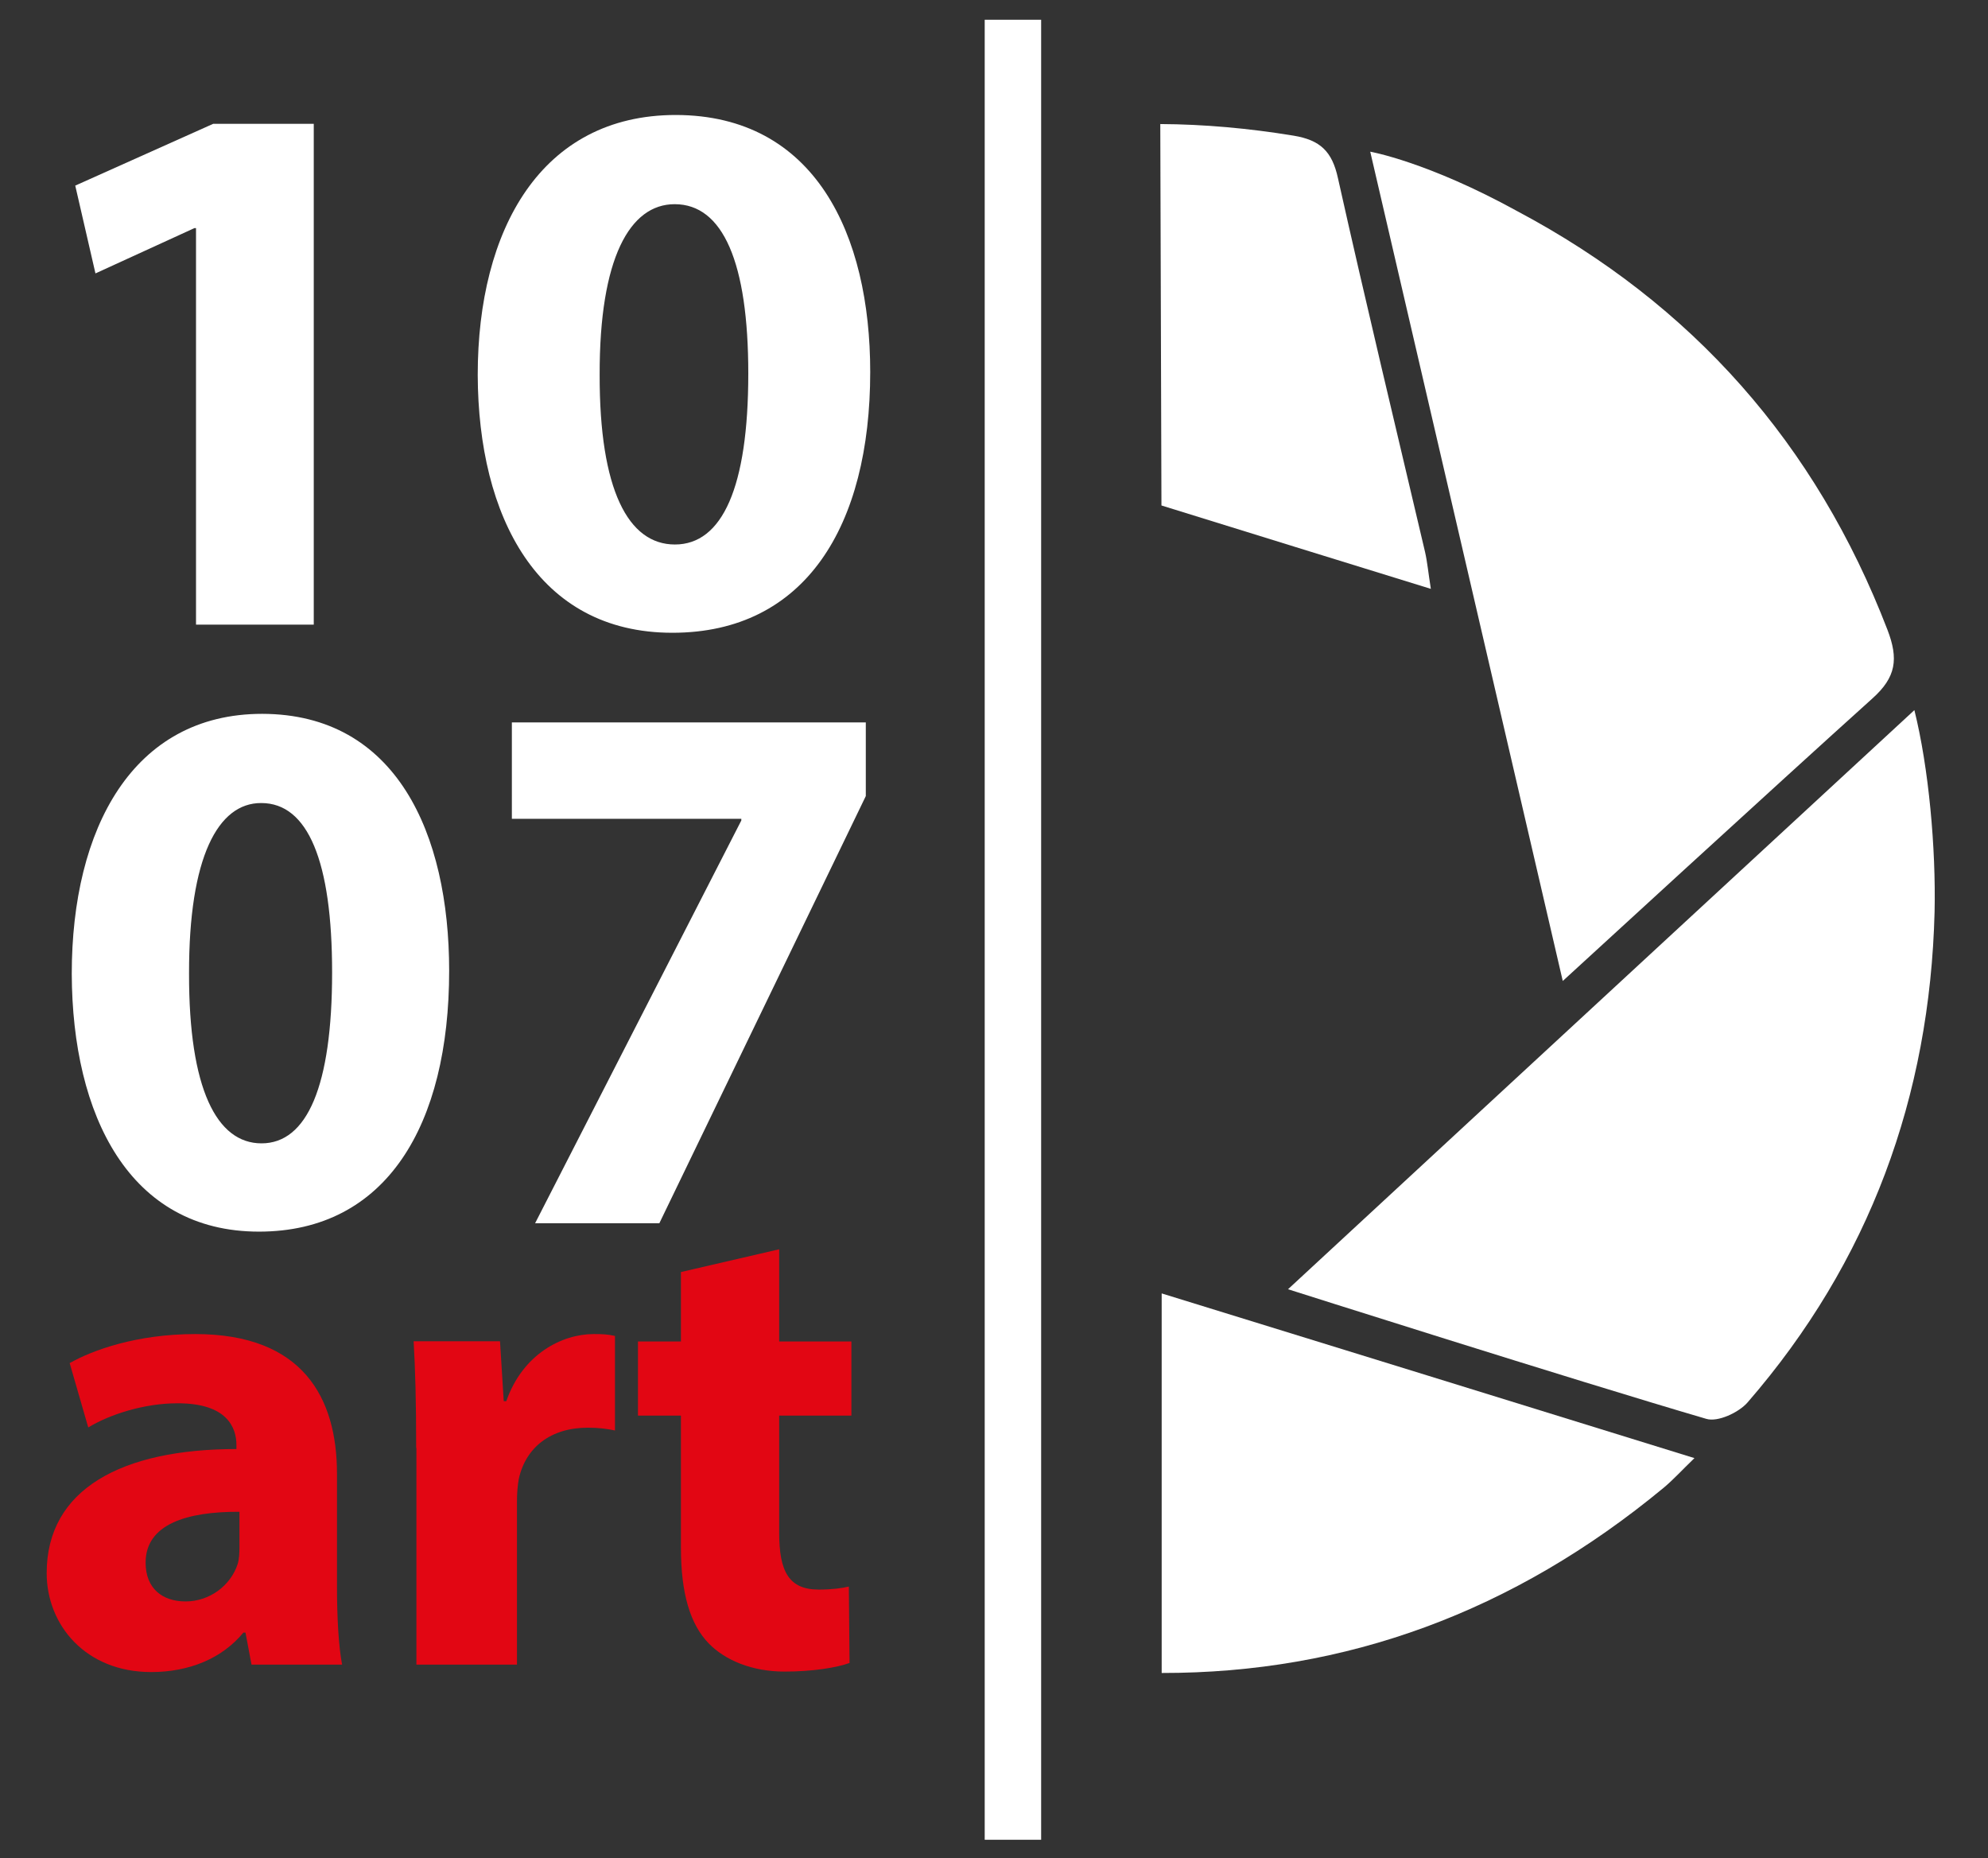
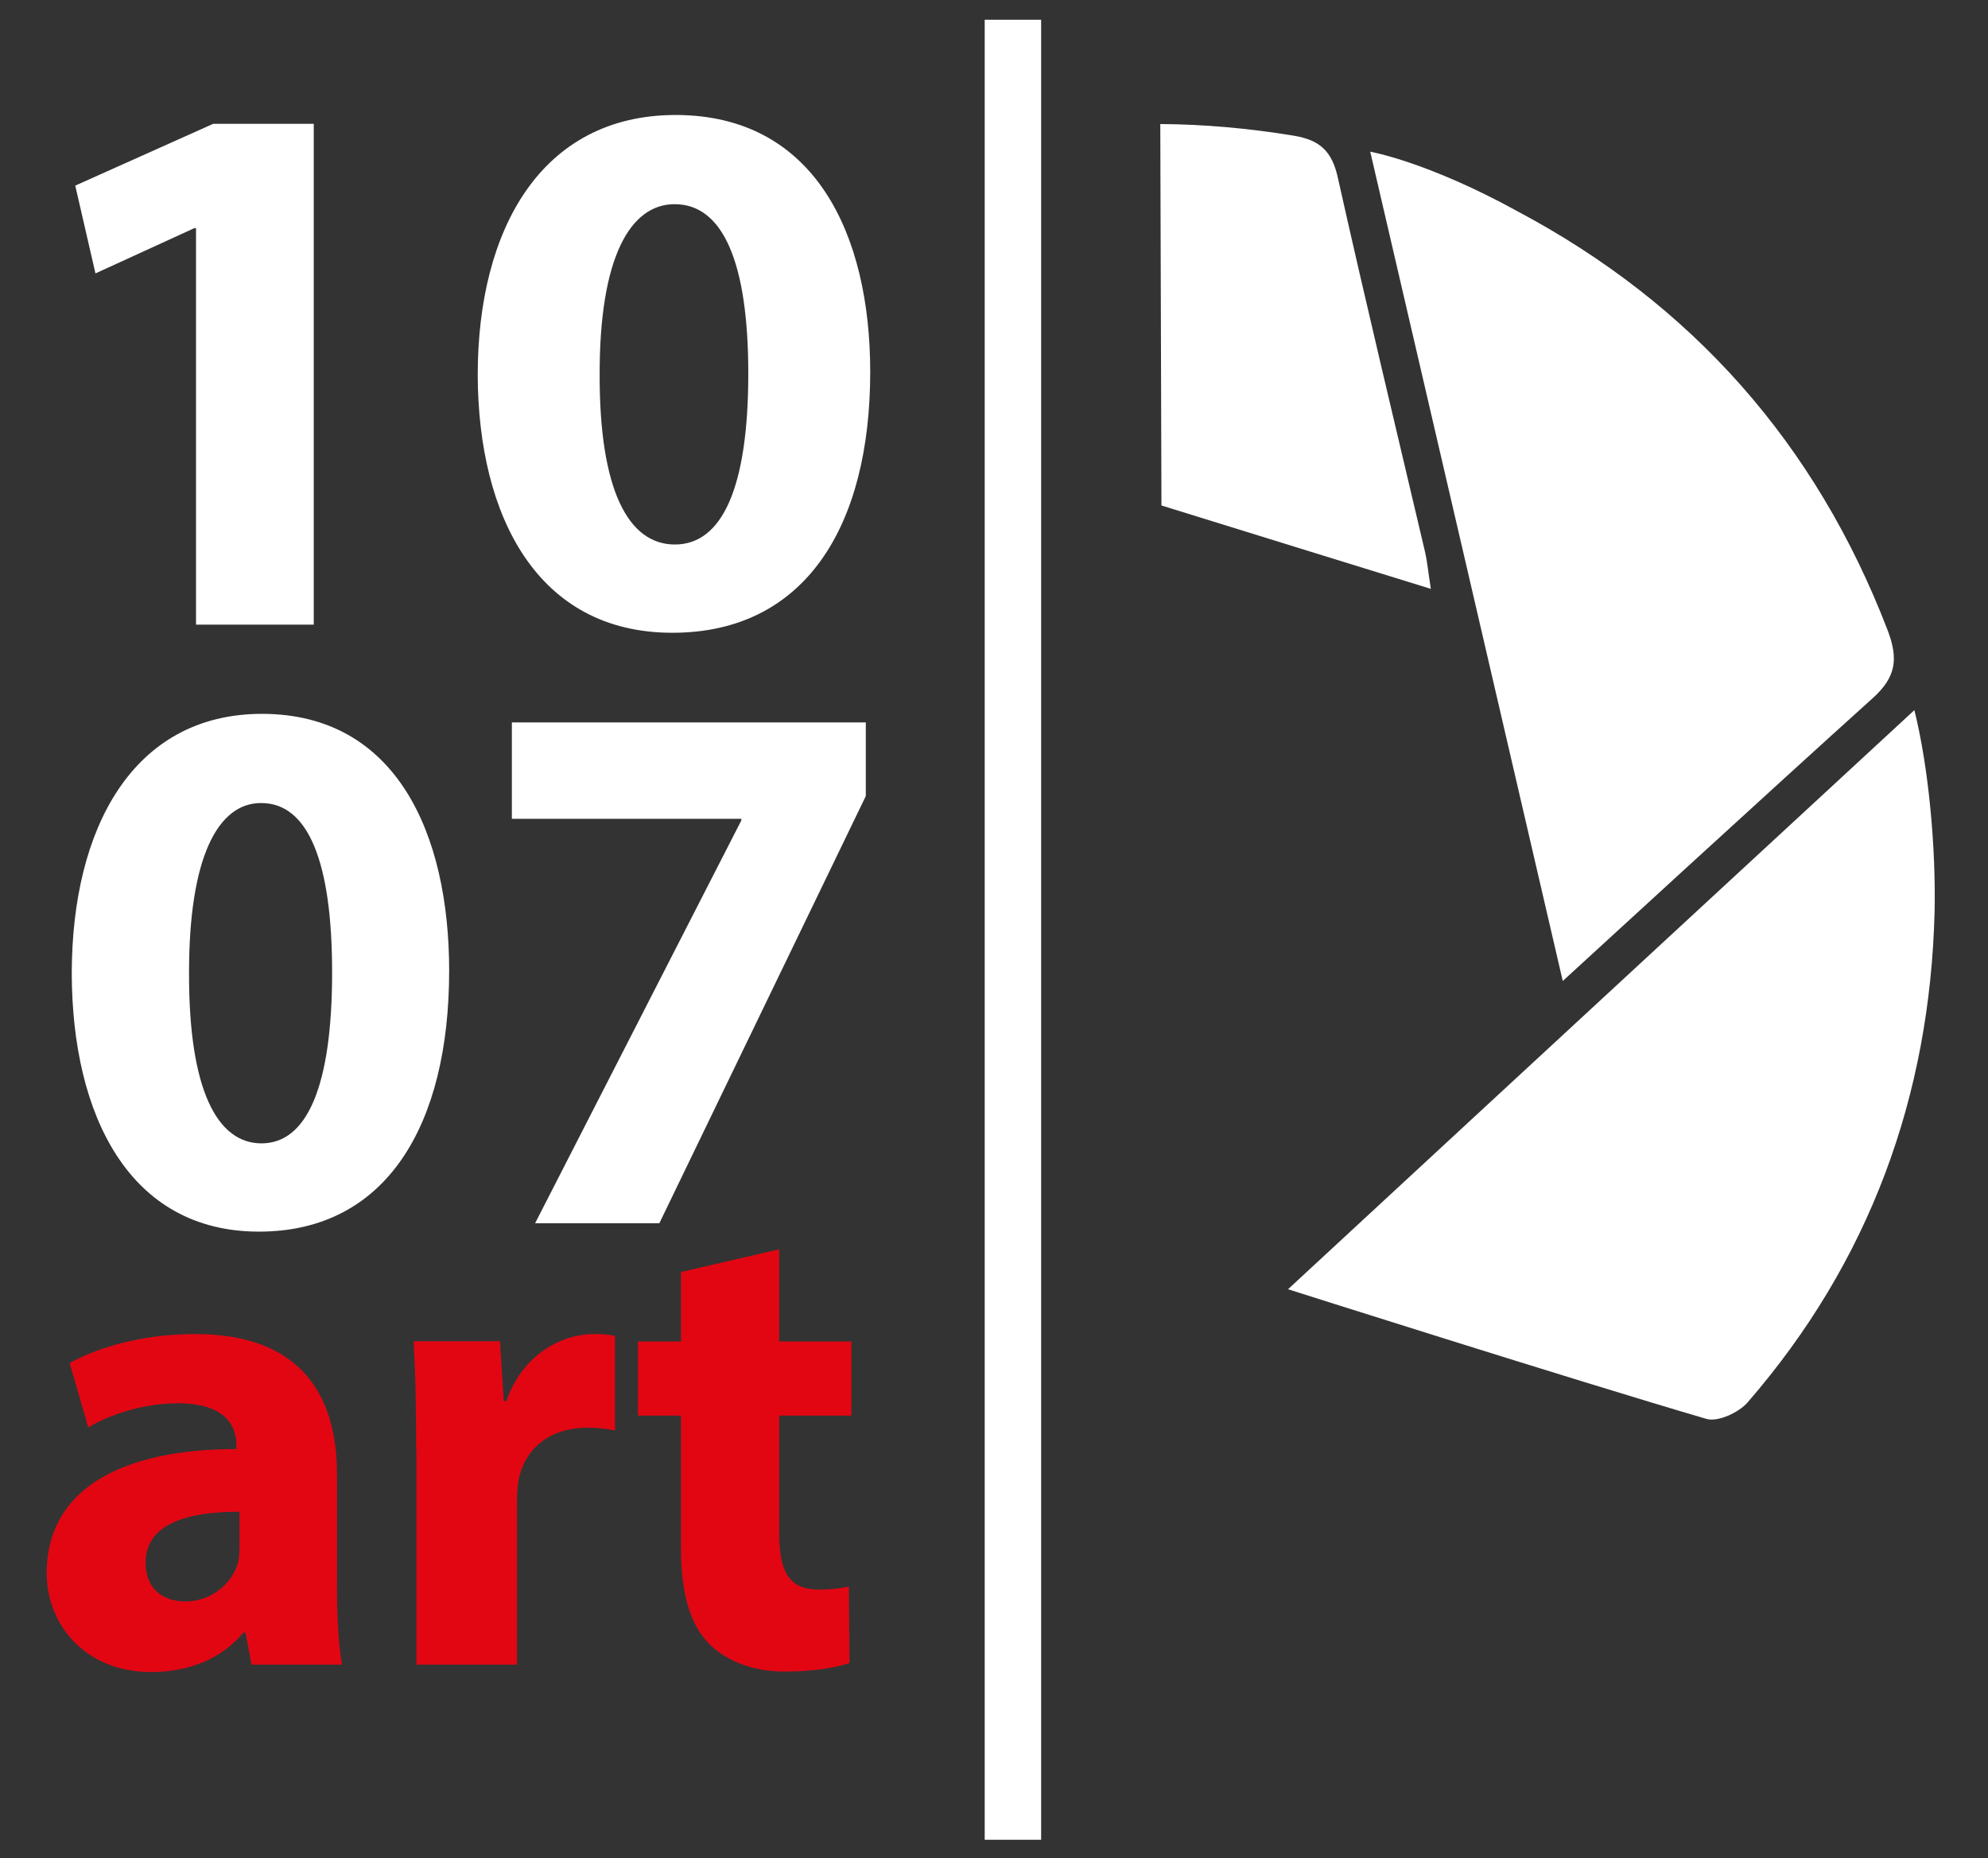
<svg xmlns="http://www.w3.org/2000/svg" version="1.1" id="Ebene_1" x="0px" y="0px" viewBox="0 0 856 800" enable-background="new 0 0 856 800" xml:space="preserve">
  <rect x="0" y="0" width="856" height="800" fill="#333333" stroke="none" />
  <g>
    <g>
      <path fill="#FFFFFF" d="M84.4,98.2h-0.7l-42.6,19.5l-8.7-37.8l59.4-26.6h43.3v215.6H84.4V98.2z" />
      <path fill="#FFFFFF" d="M374.7,160.1c0,66.4-28,112.3-85.2,112.3c-58,0-83.6-50-83.8-111c0-62.6,27.3-111.9,85.3-111.9    C351,49.6,374.7,101,374.7,160.1z M258.2,161.3c-0.1,49.6,12.3,73.1,32.4,73.1c20.4,0,31.6-24.6,31.6-73.6    c0-47.8-10.9-72.9-31.7-72.9C271.2,87.9,258.1,111.1,258.2,161.3z" />
    </g>
  </g>
  <g>
    <g>
      <path fill="#FFFFFF" d="M193.4,417.9c0,66.4-27,112.3-81.9,112.3c-55.8,0-80.4-50-80.6-111c0-62.6,26.3-111.9,82-111.9    C170.6,307.4,193.4,358.8,193.4,417.9z M81.4,419.1c-0.1,49.6,11.9,73.1,31.2,73.1c19.6,0,30.4-24.6,30.4-73.6    c0-47.8-10.4-72.9-30.5-72.9C93.9,345.6,81.3,368.9,81.4,419.1z" />
      <path fill="#FFFFFF" d="M372.8,311v31.7l-88.9,183.9h-53.5l88.8-173.4v-0.7h-98.8V311H372.8z" />
    </g>
  </g>
  <g>
    <path fill="#FFFFFF" d="M672.9,422.3c-27.8-119.6-55.8-240.6-82.9-357c0,0,24.6,4.3,63.3,25.6c75.5,40.1,128.6,100.2,159.4,180.2   c4.8,12.5,3.8,20.4-6.5,29.6C766.4,336.5,672.9,422.3,672.9,422.3z" />
    <path fill="#FFFFFF" d="M554.6,555c89.2-82.6,269.7-249.3,269.7-249.3c6.2,24.9,9.3,59.4,8.7,86.8c-2,79.5-28,150.7-80.5,211.2   c-3.8,4.4-12.9,8.6-17.8,7.1C677.3,594,554.6,555,554.6,555z" />
    <path fill="#FFFFFF" d="M499.6,53.4c18.7,0.1,37.9,1.8,57.4,5c11.5,1.9,16.6,6.8,19.1,18.3c12,53.7,24.9,107.3,37.5,160.9   c1,4.4,1.4,9,2.5,15.9c-38.8-12-77.4-23.9-116-35.9" />
-     <path fill="#FFFFFF" d="M500.2,556.8c76.2,23.5,152.2,47,229.4,70.9c-5.5,5.3-9.1,9.3-13.3,12.8c-64.7,53.5-136.8,79.8-216.1,79.7" />
  </g>
  <g>
    <g>
      <path fill="#E20613" d="M108.3,716.6l-2.6-13.8h-0.9c-9.1,11.1-23.3,17-39.7,17c-28.3,0-45-20.3-45-42.6    c0-36.2,32.4-53.4,81.7-53.4V622c0-7.4-4-18-25.5-17.9c-14.2,0-29.1,4.8-38.3,10.4l-8-27.7c9.7-5.5,28.7-12.5,54.1-12.5    c46.3,0,61,27.4,61,60.1v48.5c0,13.3,0.7,25.9,2.2,33.7H108.3z M103.1,650.8c-22.8-0.1-40.4,5.4-40.4,21.9    c0,11.2,7.3,16.7,17.2,16.7c10.6,0,19.5-7.1,22.4-16c0.7-2.2,0.8-4.9,0.8-7.4V650.8z" />
      <path fill="#E20613" d="M179.2,623.3c0-20.4-0.4-33.9-1.1-45.9h37.2l1.6,25.8h1.1c7.1-20.4,24.1-28.9,37.6-28.9c4,0,6,0.1,9.2,0.8    v40.7c-3.4-0.7-6.8-1.2-11.7-1.2c-15.9,0-26.7,8.4-29.7,22c-0.5,2.7-0.8,6.1-0.8,9.6v70.4h-43.3V623.3z" />
      <path fill="#E20613" d="M335.5,537.8v39.7h31.1v31.9h-31.1v50.4c0,16.8,4.2,24.5,17.1,24.5c5.6,0,9.9-0.6,12.9-1.3l0.3,32.9    c-5.6,2-15.9,3.7-28,3.7c-14,0-25.6-4.9-32.6-12.1c-8-8.2-12-21.5-12-41.2v-56.9h-18.5v-31.9h18.5v-29.9L335.5,537.8z" />
    </g>
  </g>
  <rect x="424" y="8.5" fill="#FFFFFF" width="24.3" height="783.5" />
</svg>